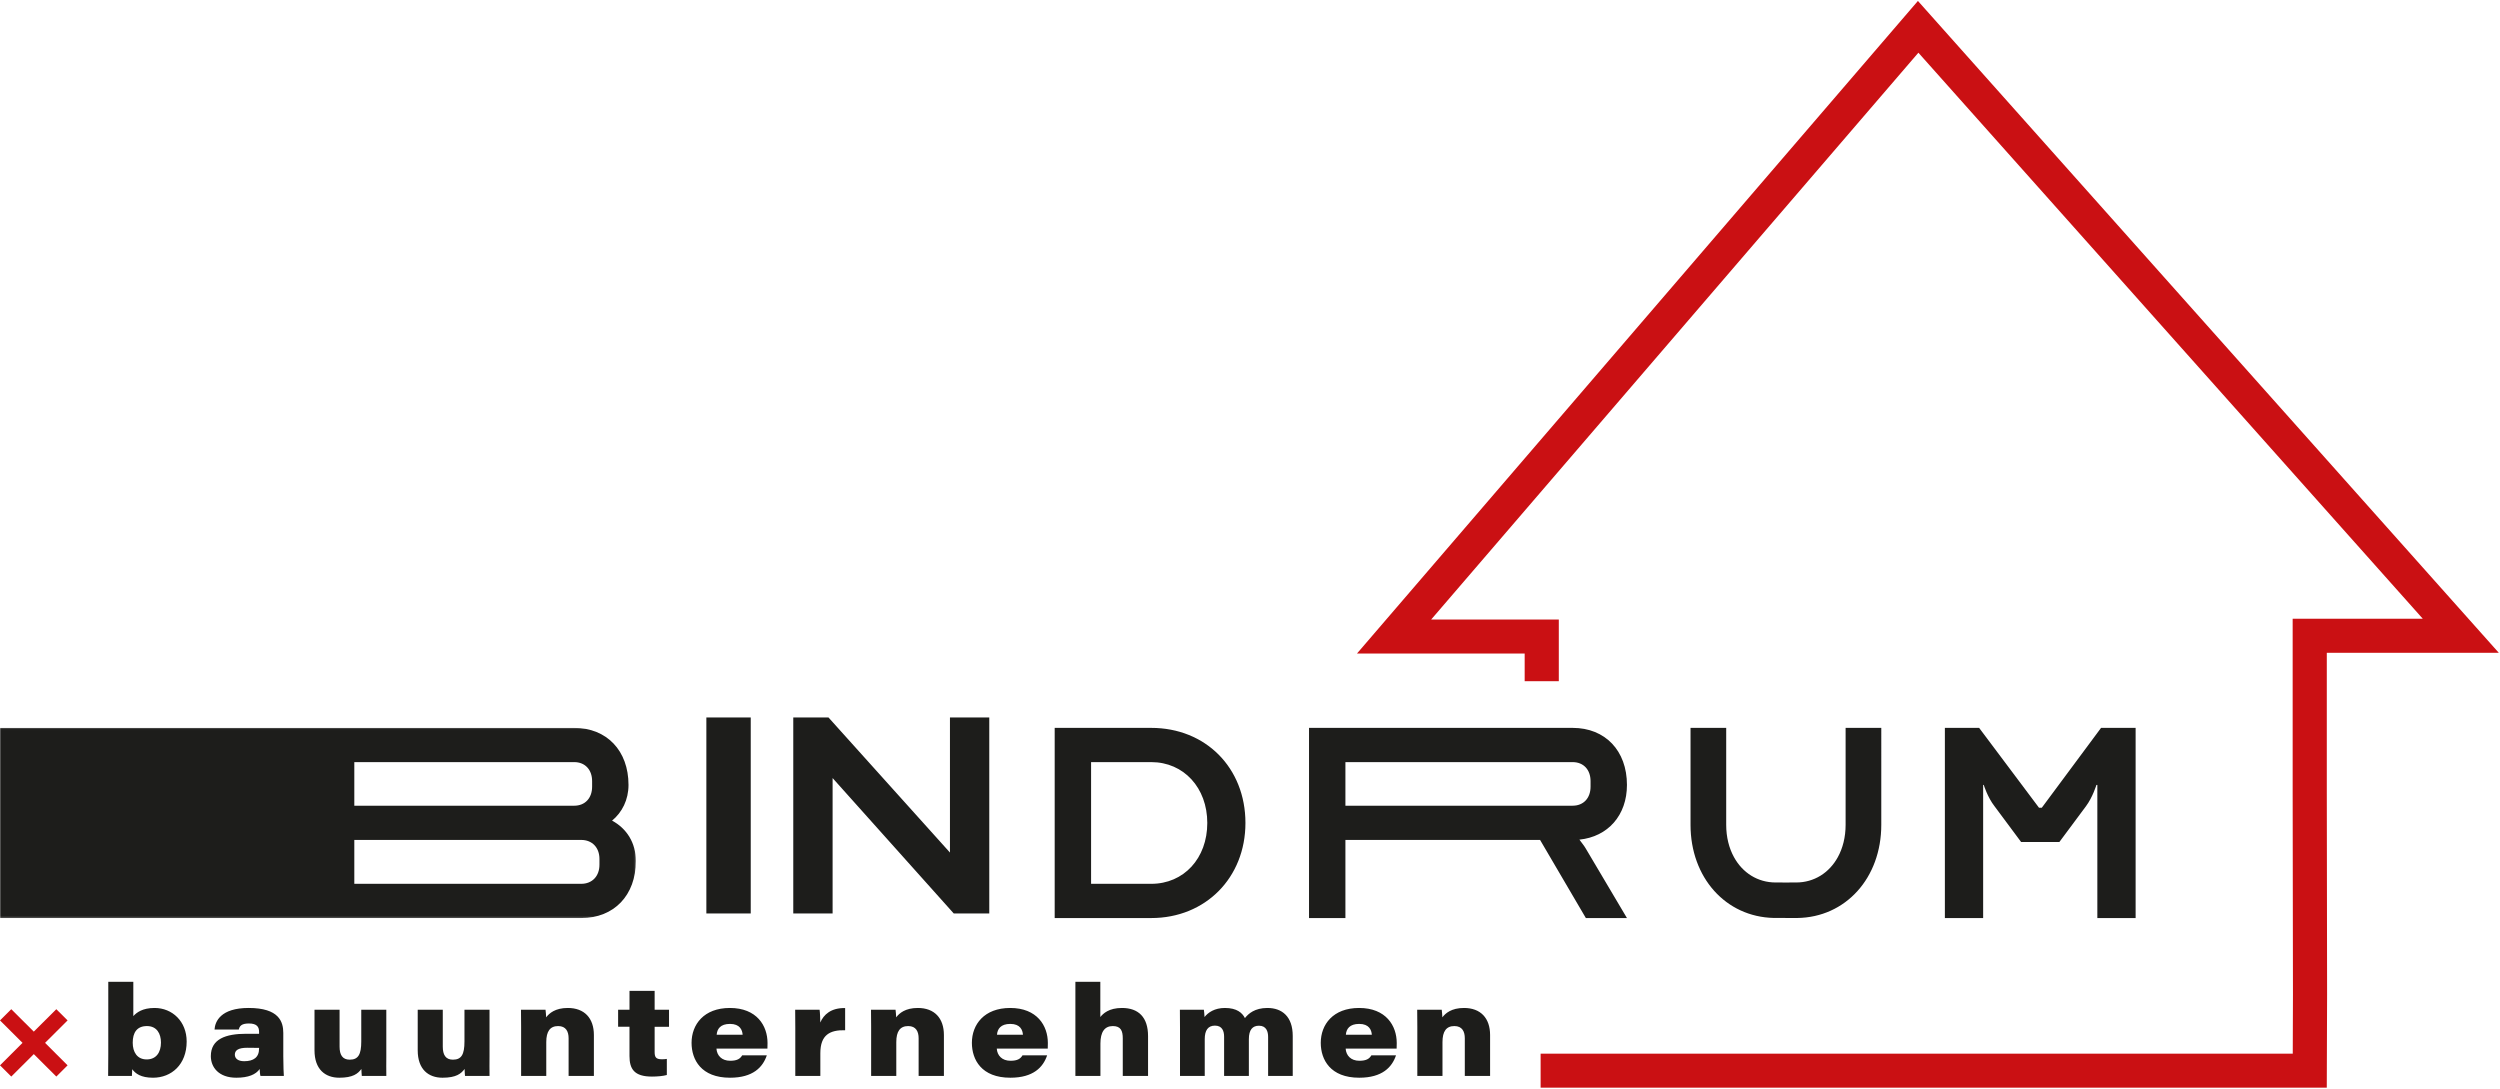
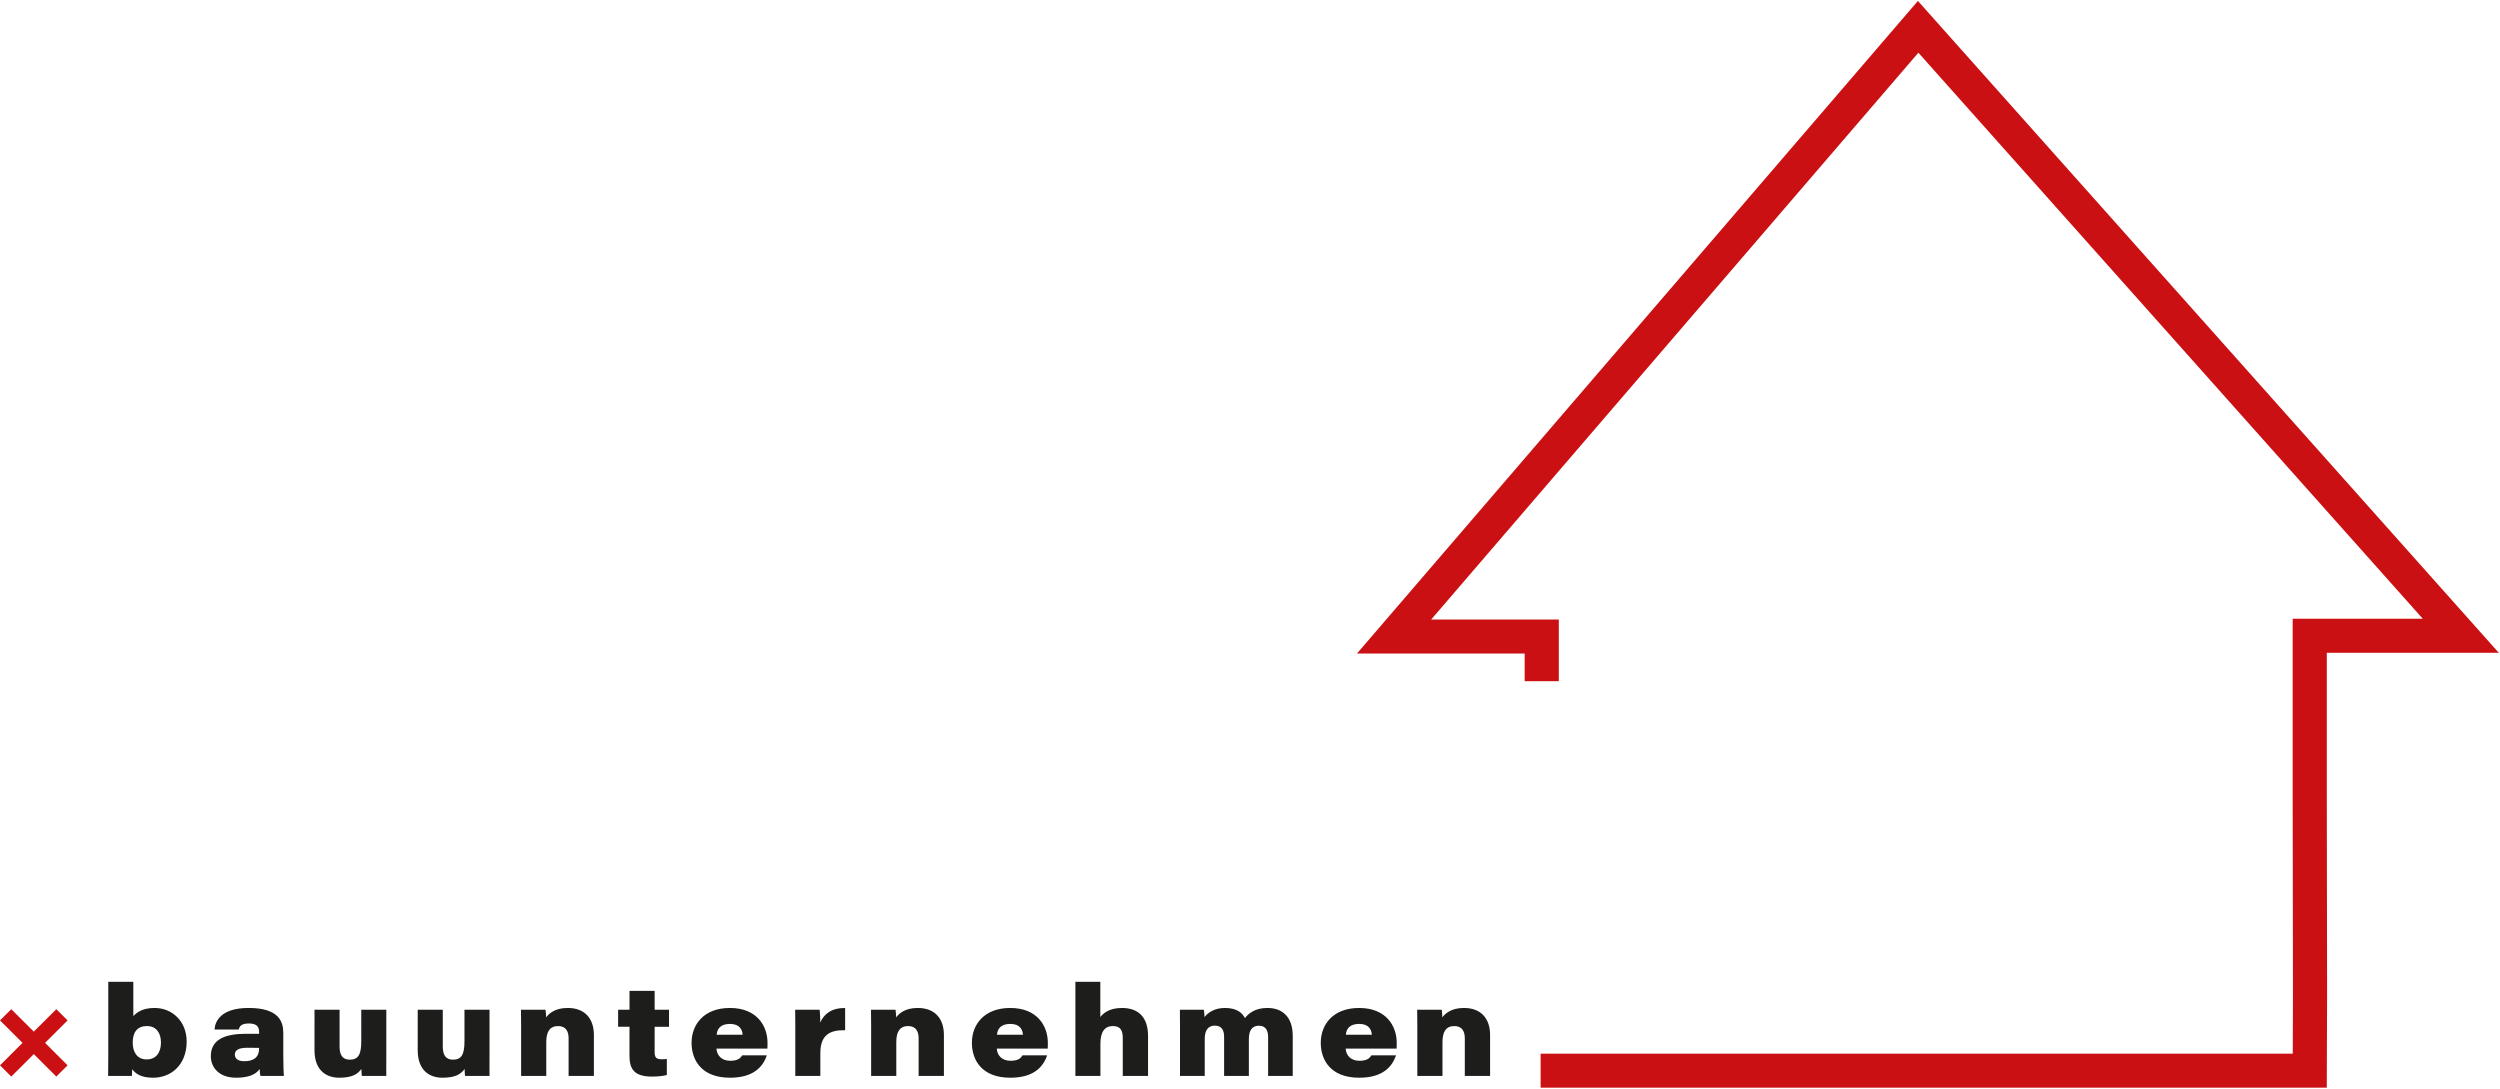
<svg xmlns="http://www.w3.org/2000/svg" xmlns:xlink="http://www.w3.org/1999/xlink" width="1352" height="589" viewBox="0 0 1352 589">
  <defs>
-     <path id="prefix__a" d="M0 0.028L343.865 0.028 343.865 102.866 0 102.866z" />
-   </defs>
+     </defs>
  <g fill="none" fill-rule="evenodd">
-     <path fill="#1D1D1B" d="M513.734 388L513.734 461.057 448.041 388 429 388 429 494 450.274 494 450.274 420.779 515.789 494 535 494 535 388zM382 494L406 494 406 388 382 388zM590.058 477.97v-65.82h32.531c17.615 0 30.314 13.922 30.314 32.909 0 19.143-12.7 32.91-30.314 32.91h-32.531zm-19.682 18.509h52.213c29.361 0 50.946-21.833 50.946-51.42 0-29.903-21.585-51.42-50.946-51.42h-52.213v102.84zM727.599 435.724V412.15h122.888c5.877 0 9.685 4.113 9.685 10.282v3.008c0 6.17-3.808 10.284-9.685 10.284H727.6zm-19.68 60.755h19.68v-42.243h105.274l24.76 42.243h22.22l-22.22-37.496c-.795-1.426-2.22-3.168-3.492-4.905 15.394-1.586 25.712-13.134 25.712-29.587 0-18.512-11.746-30.852-29.366-30.852H707.92v102.84zM1051.786 496.48h20.699v-71.992h.335s2 6.646 5.84 11.553l14.354 19.306h20.7l14.353-19.306c3.671-4.907 5.676-11.553 5.676-11.553h.5v71.993h20.7V393.64h-18.694l-32.051 43.19h-1.505l-32.379-43.19h-18.528v102.84zM998.106 393.64v52.426c0 6.64-1.519 12.594-4.202 17.477v.002c-4.651 8.466-12.794 13.703-22.56 13.703l-5.494.012-5.556-.012c-9.768 0-17.91-5.237-22.559-13.703v-.002c-2.684-4.883-4.204-10.838-4.204-17.477V393.64H914.24v52.426c0 28.589 19.053 49.748 44.927 50.357l12.771.028c26.148-.324 45.464-21.598 45.464-50.385V393.64h-19.295z" />
    <g transform="translate(0 393.612)">
      <mask id="prefix__b" fill="#fff">
        <use xlink:href="#prefix__a" />
      </mask>
      <path fill="#1D1D1B" d="M331.005 50.18c5.403-4.43 8.89-11.234 8.89-19.297 0-18.517-11.745-30.855-29.357-30.855H0v102.838h314.35c17.765 0 29.515-12.338 29.515-30.854 0-9.802-4.925-17.558-12.86-21.833zM191.613 18.537h118.925c5.863 0 9.677 4.11 9.677 10.281v3.016c0 6.169-3.814 10.281-9.677 10.281H191.613V18.538zm132.57 55.537c0 6.172-3.968 10.28-9.833 10.28H191.613v-23.73H314.35c5.865 0 9.833 4.11 9.833 10.28v3.17z" mask="url(#prefix__b)" />
    </g>
    <path fill="#1D1D1B" d="M58.56 530.959H72.1v18.554c1.793-1.963 4.964-4.406 11.506-4.406 9.536 0 17.341 7.229 17.341 18.15 0 12.445-8.222 19.573-18.188 19.573-6.56 0-9.536-2.243-11.252-4.597-.019.785-.088 2.86-.177 3.638H58.478c.07-4.967.081-7.86.081-11.782v-39.13zm28.485 32.846c0-4.84-2.266-8.91-7.564-8.91-5.442 0-7.706 3.526-7.706 9.015 0 4.97 2.343 9.03 7.545 9.03 5.186 0 7.725-3.841 7.725-9.135zM153.202 571.19c0 5.1.228 9.959.304 10.681h-12.654c-.263-.815-.356-2.786-.43-3.738-2.054 2.975-6.17 4.697-12.633 4.697-9.488 0-13.77-5.65-13.77-11.677 0-9.265 8.049-12.09 19.154-12.09 2.532 0 5.648 0 6.933.01v-1.052c0-2.586-1.082-4.525-5.518-4.525-4.157 0-5.069 1.545-5.451 3.285h-13.12c.255-4.368 3.347-11.675 18.441-11.675 16.48 0 18.744 7.5 18.744 13.497v12.586zm-13.096-4.493c-.72-.052-2.946-.067-6.392-.067-4.857 0-6.714 1.382-6.714 3.727 0 1.996 1.627 3.547 5.054 3.547 5.053 0 8.052-2.073 8.052-6.82v-.387zM208.917 571.012c0 3.597-.07 7.57.007 10.861h-13.261c-.144-.963-.153-2.464-.225-3.778-1.902 2.56-4.563 4.735-11.95 4.735-7.617 0-13.403-4.523-13.403-14.8V546.07h13.558v19.97c0 4.355 1.525 7.03 5.478 7.03 4.599 0 6.25-2.763 6.25-9.865V546.07h13.546v24.943zM264.734 571.012c0 3.597-.072 7.57.007 10.861h-13.262c-.143-.963-.155-2.464-.227-3.778-1.9 2.56-4.561 4.735-11.948 4.735-7.617 0-13.403-4.523-13.403-14.8V546.07h13.556v19.97c0 4.355 1.527 7.03 5.478 7.03 4.599 0 6.25-2.763 6.25-9.865V546.07h13.549v24.943zM281.818 555.22c0-3.07 0-6.687-.07-9.149h13.272c.148.971.275 2.94.342 4.1 1.654-2.196 4.896-5.064 11.706-5.064 8.979 0 14.107 5.497 14.107 14.64v22.124h-13.676v-20.387c0-3.516-1.345-6.589-5.652-6.589-4.362 0-6.425 2.86-6.425 8.672v18.304h-13.604V555.22zM334.273 546.071h6.16v-10.203h13.594v10.203h7.777v9.206h-7.777v13.605c0 2.69.579 3.97 3.843 3.97.876 0 1.847-.01 2.752-.197v8.708c-1.989.567-5.08.851-8.062.851-9.634 0-12.137-4.182-12.137-11.145v-15.792h-6.15v-9.206zM387.457 567.084c.235 3.698 2.805 6.58 7.42 6.58 3.772 0 5.409-1.1 6.488-2.925h13.324c-2.147 6.353-7.385 12.092-19.9 12.092-15.614 0-20.792-9.761-20.792-18.862 0-9.9 6.657-18.86 20.72-18.86 14.547 0 20.364 9.592 20.364 18.958 0 .82 0 1.965-.057 3.017h-27.567zm14.157-7.51c-.177-2.514-1.436-5.846-6.837-5.846-5.2 0-6.97 2.753-7.205 5.847h14.042zM430.096 556.04c0-3.321 0-6.854-.067-9.97h13.207c.22 1.358.376 5.227.376 6.909 1.816-4.244 5.766-7.99 13.438-7.813v11.983c-8.172-.189-13.407 2.43-13.407 12.428v12.295h-13.547V556.04zM471.11 555.22c0-3.07 0-6.687-.072-9.149h13.274c.148.971.275 2.94.342 4.1 1.656-2.196 4.896-5.064 11.704-5.064 8.98 0 14.108 5.497 14.108 14.64v22.124h-13.675v-20.387c0-3.516-1.345-6.589-5.647-6.589-4.37 0-6.43 2.86-6.43 8.672v18.304H471.11V555.22zM539.056 567.084c.235 3.698 2.805 6.58 7.42 6.58 3.772 0 5.408-1.1 6.488-2.925h13.323c-2.141 6.353-7.384 12.092-19.9 12.092-15.613 0-20.789-9.761-20.789-18.862 0-9.9 6.655-18.86 20.718-18.86 14.547 0 20.366 9.592 20.366 18.958 0 .82 0 1.965-.06 3.017h-27.566zm14.152-7.51c-.173-2.514-1.431-5.846-6.832-5.846-5.197 0-6.97 2.753-7.203 5.847h14.035zM595.055 530.959v19.053c1.46-1.837 4.59-4.905 11.696-4.905 8.988 0 14.114 5.067 14.114 15.18v21.584h-13.673v-20.332c0-3.974-.993-6.644-5.368-6.644-4.527 0-6.714 3.309-6.714 9.423v17.553h-13.542v-50.912h13.487zM638.145 555.548c0-3.18.007-6.417-.06-9.478h12.972c.199 1.281.278 2.799.35 3.946 1.928-2.467 5.467-4.907 11.019-4.907 6.49 0 9.411 2.667 10.828 5.472 1.902-2.423 5.35-5.472 12.163-5.472 7.894 0 13.692 4.614 13.692 15.139v21.622h-13.314v-21.114c0-2.825-.919-6.045-4.936-6.045-3.465 0-5.475 2.132-5.475 7.285v19.874h-13.389v-21.226c0-3.04-1.038-5.986-4.948-5.986-3.798 0-5.526 2.624-5.526 7.271v19.941h-13.376v-26.322zM727.728 567.084c.234 3.698 2.804 6.58 7.422 6.58 3.77 0 5.406-1.1 6.485-2.925h13.324c-2.142 6.353-7.385 12.092-19.9 12.092-15.611 0-20.792-9.761-20.792-18.862 0-9.9 6.657-18.86 20.723-18.86 14.544 0 20.364 9.592 20.364 18.958 0 .82 0 1.965-.058 3.017h-27.568zm14.154-7.51c-.175-2.514-1.434-5.846-6.83-5.846-5.202 0-6.975 2.753-7.21 5.847h14.04zM766.486 555.22c0-3.07 0-6.687-.07-9.149h13.272c.148.971.275 2.94.34 4.1 1.658-2.196 4.898-5.064 11.708-5.064 8.978 0 14.106 5.497 14.106 14.64v22.124h-13.677v-20.387c0-3.516-1.343-6.589-5.645-6.589-4.37 0-6.428 2.86-6.428 8.672v18.304h-13.606V555.22z" />
    <path fill="#CA1013" d="M18.278 557.91L6.098 545.773.001 551.839 12.188 563.981.001 576.133 6.098 582.205 18.278 570.06 30.456 582.205 36.546 576.133 24.37 563.981 36.546 551.839 30.456 545.773zM1258.322 588.226L833.167 588.226 833.167 569.821 1239.923 569.821 1240.031 537.898 1239.873 428.171 1239.873 334.615 1310.242 334.615 1037.461 28.504 773.986 335.026 843.002 335.026 843.002 368.38 824.543 368.38 824.543 353.43 733.852 353.43 1037.209.51 1351.338 353.02 1258.334 353.02 1258.334 428.157 1258.492 537.915z" />
  </g>
</svg>